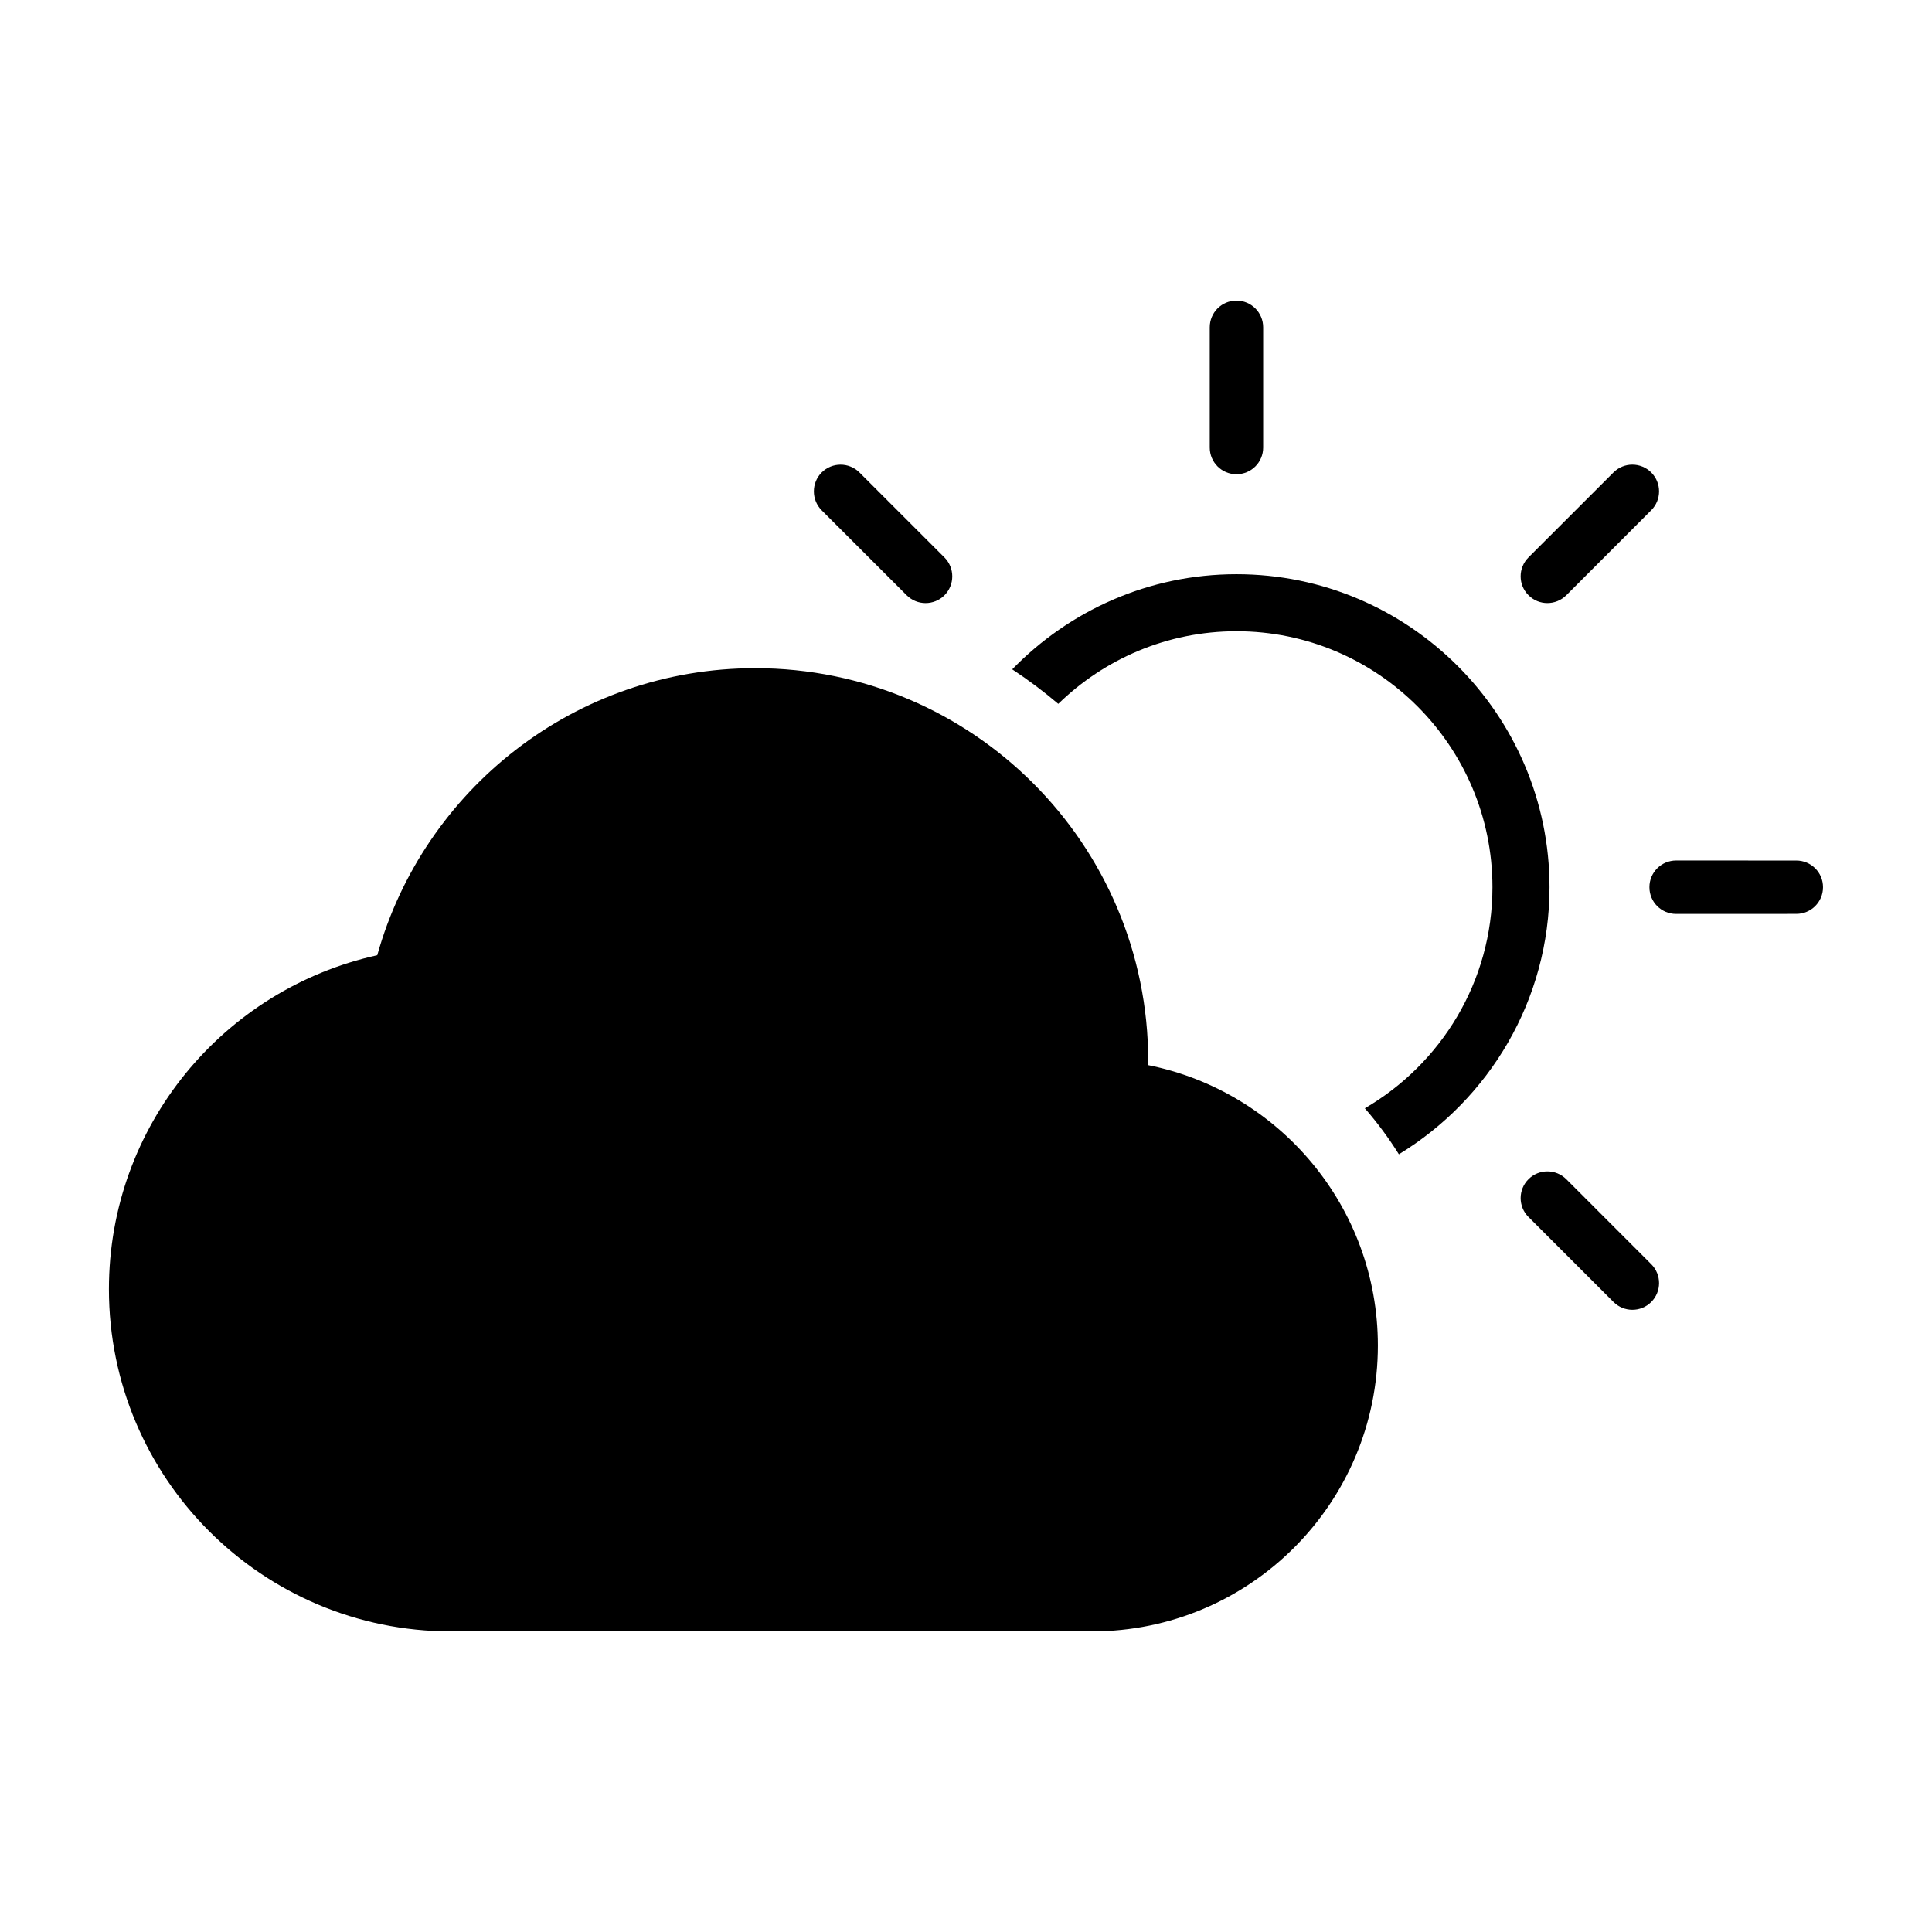
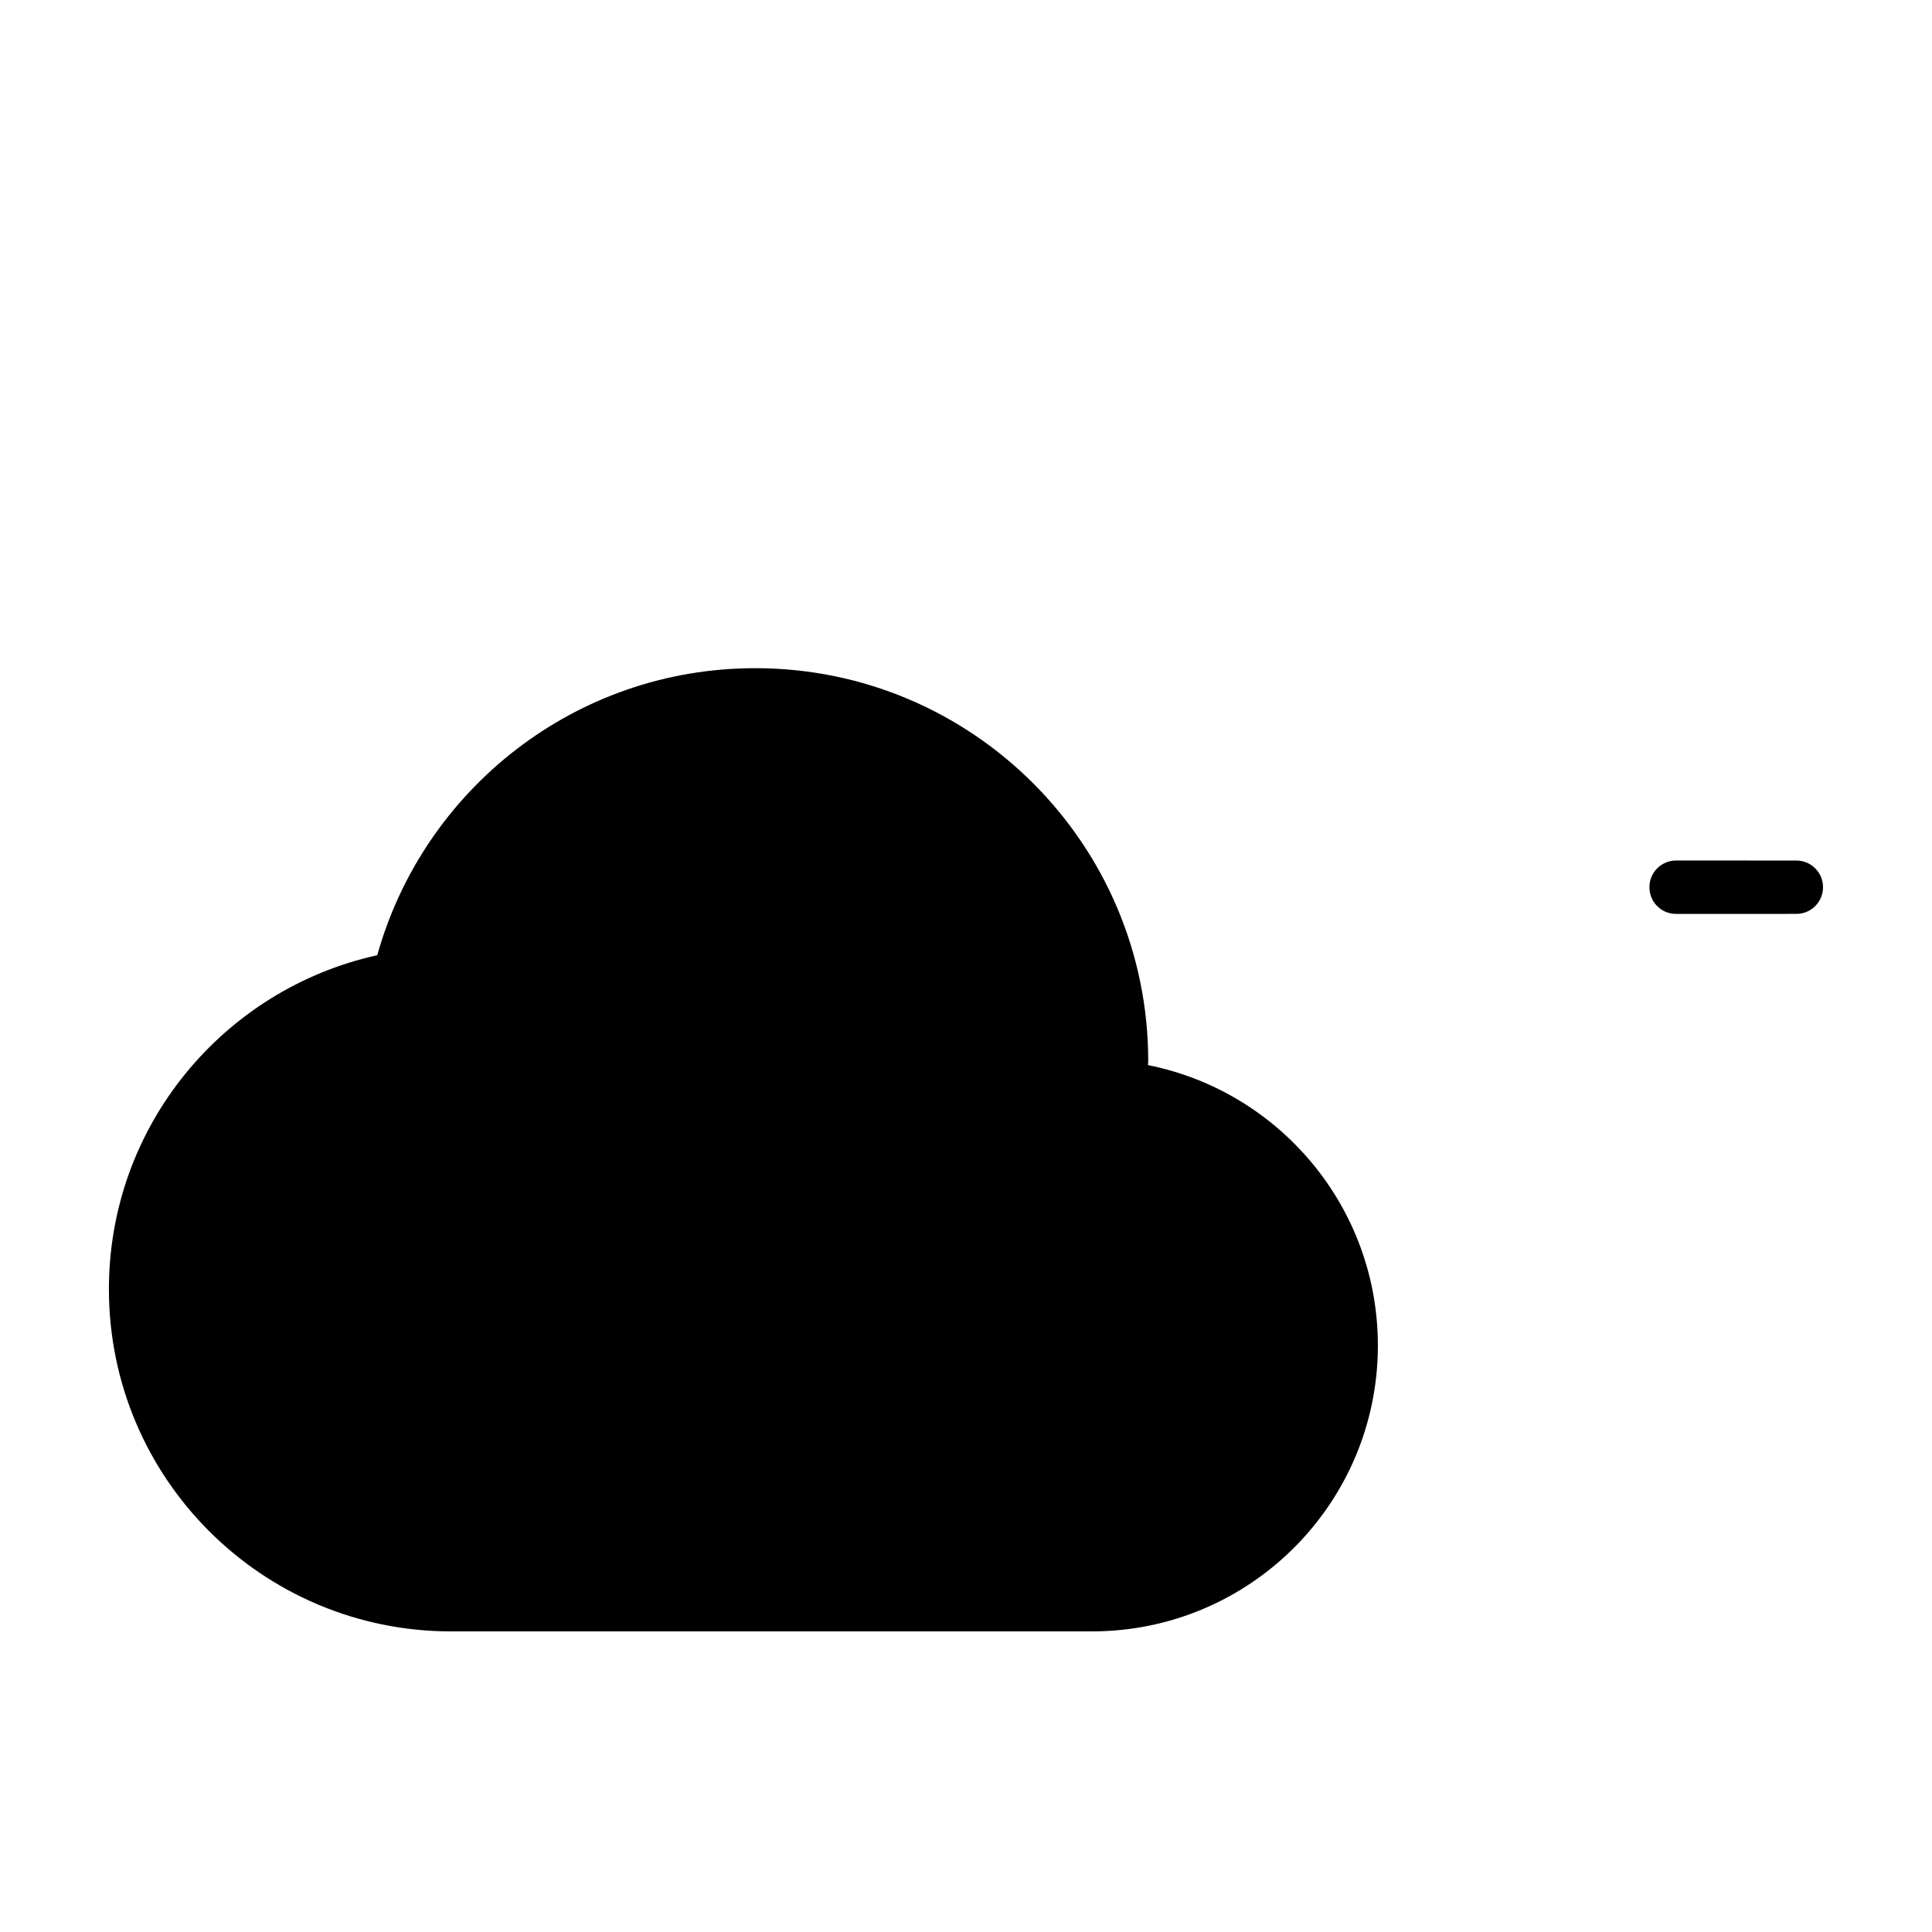
<svg xmlns="http://www.w3.org/2000/svg" fill="#000000" width="800px" height="800px" version="1.1" viewBox="144 144 512 512">
  <g>
    <path d="m448.23 426.26c0.012-0.352 0.059-0.707 0.059-1.066 0-57.504-46.621-104.12-104.13-104.12-47.77 0-87.926 32.203-100.18 76.066-40.668 8.969-71.117 45.152-71.117 88.508 0 50.09 40.605 90.688 90.688 90.688h169.82c41.848 0 75.781-33.926 75.781-75.773-0.012-36.762-26.207-67.383-60.93-74.305z" />
-     <path d="m471.68 296.17c-23.305 0-44.355 9.691-59.43 25.211 4.254 2.801 8.324 5.856 12.203 9.148 12.223-11.891 28.867-19.246 47.238-19.246 37.402 0 67.824 30.441 67.824 67.832 0 25-13.633 46.836-33.816 58.594 3.316 3.82 6.34 7.891 9.02 12.191 23.891-14.582 39.922-40.82 39.922-70.785-0.023-45.723-37.223-82.945-82.961-82.945z" />
-     <path d="m471.67 269.68c3.918 0 7.082-3.164 7.082-7.074v-31.859c0-3.918-3.164-7.082-7.082-7.082-3.91 0-7.074 3.164-7.074 7.082v31.859c0 3.91 3.164 7.074 7.074 7.074z" />
-     <path d="m384.28 301.75c2.762 2.762 7.246 2.762 10.016 0 2.75-2.762 2.75-7.246 0-10.016l-22.531-22.52c-2.762-2.762-7.246-2.762-10.016 0-2.75 2.762-2.75 7.254 0 10.016z" />
-     <path d="m559.08 456.5c-2.769-2.762-7.254-2.762-10.016 0-2.769 2.769-2.769 7.254 0 10.016l22.531 22.52c2.75 2.769 7.246 2.769 9.996 0.012 2.769-2.769 2.769-7.254 0.012-10.016z" />
    <path d="m620.04 372.05-31.852-0.012c-3.93 0.012-7.082 3.176-7.074 7.082-0.012 3.918 3.152 7.082 7.062 7.082l31.859-0.012c3.918 0.012 7.082-3.152 7.082-7.062 0.016-3.914-3.16-7.078-7.078-7.078z" />
-     <path d="m559.08 301.75 22.512-22.531c2.769-2.762 2.769-7.246 0-10.004-2.75-2.769-7.246-2.769-10.004-0.012l-22.531 22.52c-2.762 2.769-2.762 7.266 0.012 10.016 2.746 2.773 7.231 2.773 10.012 0.012z" />
  </g>
</svg>